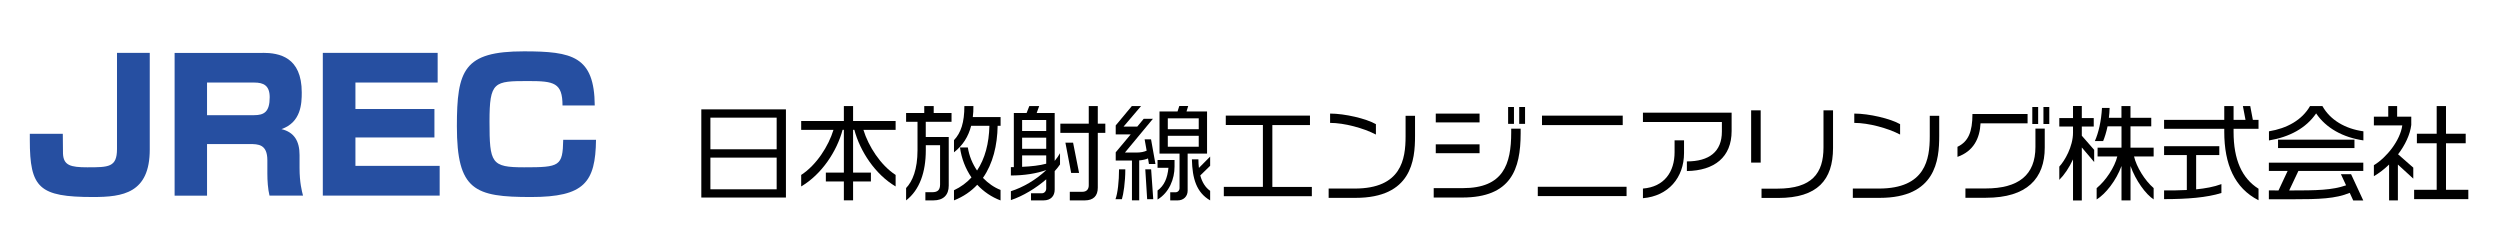
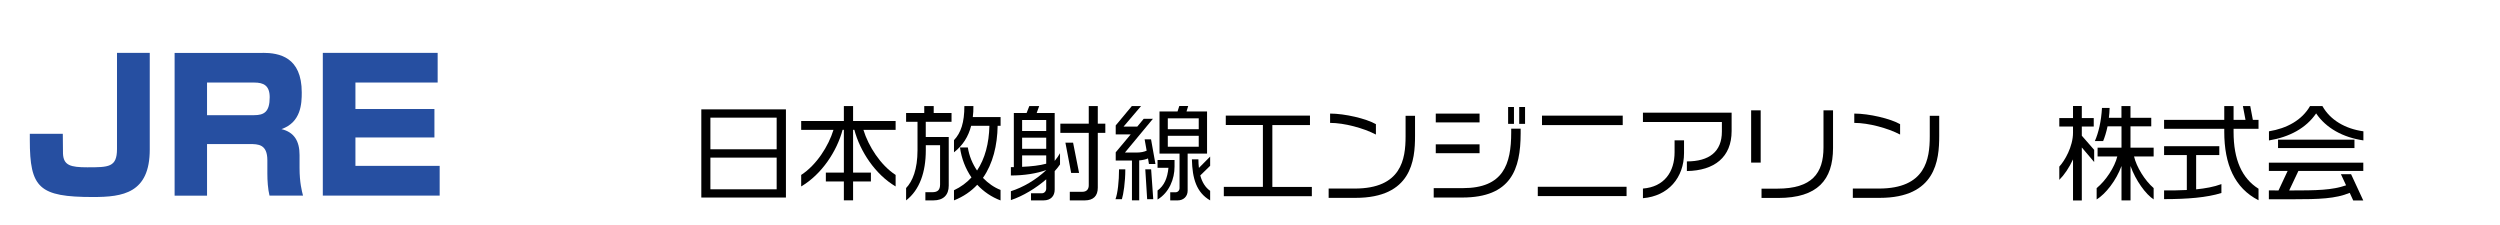
<svg xmlns="http://www.w3.org/2000/svg" version="1.1" id="レイヤー_1" x="0px" y="0px" viewBox="0 0 534.21 48.07" style="enable-background:new 0 0 534.21 48.07;" xml:space="preserve">
  <style type="text/css">
	.st0{fill:#264FA1;}
</style>
  <g>
    <path class="st0" d="M32,11.29v20.67c0,9.33-5.77,10.14-12.12,10.14c-11.54,0-13.51-1.94-13.51-12.19v-1.32h7.05   c0.04,0.66,0,3.64,0.04,4.26c0.12,2.48,1.59,2.9,5.19,2.9c4.57,0,6.35,0,6.35-3.91V11.29H32z" />
    <path class="st0" d="M56.12,11.29c3.56,0,8.36,0.89,8.36,8.48c0,2.32-0.12,6.35-4.34,7.82c2.75,0.66,3.87,2.59,3.87,5.54v2.75   c0,3.14,0.5,4.99,0.74,5.92h-7.16c-0.35-1.39-0.46-3.25-0.46-4.68v-2.86c0-3.45-1.94-3.48-3.83-3.48h-9.06v11.03h-6.93v-30.5H56.12   z M44.24,17.64v6.97H54.3c2.13,0,3.33-0.7,3.33-3.83c0-2.52-1.32-3.14-3.29-3.14H44.24z" />
    <path class="st0" d="M93.52,11.29v6.35H75.95v5.65h16.88v6.08H75.95v6.08h18v6.35H68.98v-30.5H93.52z" />
-     <path class="st0" d="M120.2,22.55c0-4.88-1.82-5.23-7.28-5.23c-7.35,0-8.32,0.08-8.32,8.67c0,8.9,0.39,9.76,7.39,9.76   c7.63,0,8.25-0.23,8.36-5.88h7.01c-0.12,9.1-2.48,12.23-13.9,12.23c-12,0-15.83-1.39-15.83-15.1c0-12.04,1.47-16.03,14.32-16.03   c10.34,0,15.06,1.05,15.14,11.57H120.2z" />
  </g>
  <g>
    <path d="M149.86,42.21V23.37h18.08v18.84H149.86z M165.96,25.14H151.8v6.76h14.16V25.14z M165.96,33.68H151.8v6.77h14.16V33.68z" />
    <path d="M182.56,27.74h-0.27v9.14h3.81v1.9h-3.81v4.03h-1.97v-4.03h-3.85v-1.9h3.85v-9.14h-0.27c-1.23,4.61-4.48,9.52-8.85,12.1   v-2.46c3.27-2.11,5.85-6.18,6.9-9.63h-6.9v-1.9h9.12v-3.18h1.97v3.18h9.09v1.9h-6.88c1.05,3.45,3.63,7.53,6.88,9.63v2.46   C187.02,37.26,183.79,32.36,182.56,27.74z" />
    <path d="M197.82,26.02v3.25h4.91v10.39c0,1.99-1.12,3.16-3.29,3.16h-1.7v-1.75h1.48c1.19,0,1.66-0.52,1.66-1.66v-8.38h-3.05v1.08   c0,4.66-1.32,8.49-4.21,10.71v-2.64c1.37-1.41,2.44-3.99,2.44-8.09v-6.07h-2.44v-1.88h3.88v-1.48h2.02v1.48h3.81v1.88H197.82z    M208.82,39.48c-1.3,1.39-2.93,2.53-4.97,3.34v-2.17c1.48-0.69,2.71-1.61,3.74-2.73c-1.28-1.86-2.13-4.05-2.46-6.41h1.68   c0.29,1.84,0.99,3.49,1.97,4.93c1.7-2.55,2.55-5.8,2.64-9.56h-3.9c-0.6,2.31-1.77,4.19-3.67,5.67v-2.6   c1.5-1.57,2.22-3.81,2.22-7.28h1.93c0,0.83-0.02,1.61-0.13,2.35h5.94v1.86h-0.63c-0.07,4.19-1.01,8.09-3.14,11.13   c1.1,1.14,2.37,2.04,3.76,2.58v2.24C211.86,42.1,210.18,40.94,208.82,39.48z" />
-     <path d="M225.37,36.57v3.94c0,1.39-0.85,2.31-2.37,2.31h-2.69v-1.52h2.33c0.52,0,0.92-0.45,0.92-0.99v-1.99   c-2.2,1.9-4.97,3.58-7.55,4.44v-1.9c2.62-0.83,5.33-2.42,7.55-4.5v-0.02c-2.06,0.74-4.73,1.16-7.55,1.16v-1.79h0.63V24.14h2.73   l0.58-1.48h2.11l-0.54,1.48h3.85v10.24c0.43-0.52,0.81-1.05,1.14-1.64v2.4C226.2,35.6,225.82,36.07,225.37,36.57z M223.56,25.64   h-5.15v2.35h5.15V25.64z M223.56,29.42h-5.15v2.37h5.15V29.42z M223.56,33.21h-5.15v2.44c1.99-0.09,3.76-0.29,5.15-0.67V33.21z    M234.58,28.39v11.72c0,1.75-0.94,2.71-2.78,2.71h-3.2v-1.84h2.71c0.85,0,1.34-0.52,1.34-1.37V28.39h-6.07v-1.97h6.07v-3.76h1.93   v3.76h1.61v1.97H234.58z M228.89,36.95l-1.23-6.47h1.64l1.28,6.47H228.89z" />
+     <path d="M225.37,36.57v3.94c0,1.39-0.85,2.31-2.37,2.31h-2.69v-1.52h2.33c0.52,0,0.92-0.45,0.92-0.99v-1.99   c-2.2,1.9-4.97,3.58-7.55,4.44v-1.9c2.62-0.83,5.33-2.42,7.55-4.5v-0.02c-2.06,0.74-4.73,1.16-7.55,1.16v-1.79h0.63V24.14h2.73   l0.58-1.48h2.11l-0.54,1.48h3.85v10.24c0.43-0.52,0.81-1.05,1.14-1.64v2.4C226.2,35.6,225.82,36.07,225.37,36.57z M223.56,25.64   h-5.15v2.35h5.15V25.64z M223.56,29.42h-5.15v2.37h5.15V29.42z M223.56,33.21h-5.15v2.44c1.99-0.09,3.76-0.29,5.15-0.67V33.21M234.58,28.39v11.72c0,1.75-0.94,2.71-2.78,2.71h-3.2v-1.84h2.71c0.85,0,1.34-0.52,1.34-1.37V28.39h-6.07v-1.97h6.07v-3.76h1.93   v3.76h1.61v1.97H234.58z M228.89,36.95l-1.23-6.47h1.64l1.28,6.47H228.89z" />
    <path d="M239.73,42.57h-1.37c0.47-1.25,0.76-3.85,0.76-6.38h1.34C240.47,38.92,240.05,41.56,239.73,42.57z M245.51,35.04l-0.2-1.19   c-0.4,0.2-1.1,0.36-1.88,0.43v8.53h-1.55v-8.51h-3.47v-1.75l3.2-3.83h-3.2V26.8l3.45-4.14h1.97l-3.74,4.39h2.93l1.37-1.66h1.97   l-5.98,7.21h2.42c1.01,0,1.66-0.16,2.22-0.4l-0.43-2.42h1.37l0.94,5.26H245.51z M245.13,42.57l-0.4-6.38h1.25l0.45,6.38H245.13z    M247.35,42.64v-1.93c1.43-1.05,2.11-2.62,2.33-4.86h-2.33v-1.66h3.63v1.41C250.98,38.23,249.86,41.12,247.35,42.64z M253.78,32.83   v7.93c0,1.19-0.87,2.06-2.11,2.06h-1.61v-1.73h1.12c0.49,0,0.87-0.38,0.87-0.9v-7.37h-4.28v-9h3.85l0.38-1.17h1.9l-0.36,1.17h4.39   v9H253.78z M256.15,25.28h-6.61v2.33h6.61V25.28z M256.15,29.02h-6.61v2.33h6.61V29.02z M254.69,34.04h1.39   c0,0.67,0.04,1.25,0.11,1.84l2.4-2.42v1.97l-2.11,2.06c0.4,1.48,1.1,2.58,2.11,3.29v2.04C255.68,41.14,254.78,38.2,254.69,34.04z" />
    <path d="M261.51,41.92v-1.99h8.35V26.71h-7.93V24.7h17.99v2.02h-8.04v13.22h8.44v1.99H261.51z" />
    <path d="M289.64,42.28h-5.73v-1.99h5.58c9.97,0,10.86-6.27,10.86-11.16v-4.39h2.02v4.32C302.37,34.22,301.65,42.28,289.64,42.28z    M284.22,26.26v-1.99c3.16,0,7.73,1.08,9.79,2.26v2.22C291.39,27.38,287.27,26.26,284.22,26.26z" />
    <path d="M312.43,42.21h-6.07V40.2h6.23c8.65,0,10.33-5.08,10.33-11.92V27.5h2.02v1.03C324.92,36.16,322.91,42.21,312.43,42.21z    M306.8,26.15v-1.88h9.36v1.88H306.8z M306.8,32.74v-1.9h9.36v1.9H306.8z M322.26,26.47v-3.61h1.25v3.61H322.26z M324.63,26.47   v-3.61h1.25v3.61H324.63z" />
    <path d="M328.6,41.9v-1.99h18.97v1.99H328.6z M329.5,26.73v-2.02h17.25v2.02H329.5z" />
    <path d="M360.46,36.55v-2.06c4.73,0,7.48-2.04,7.48-6.38v-2.04h-16.87v-1.99h18.95v3.92C370.02,33.59,366.33,36.46,360.46,36.55z    M351.07,42.35v-2.06c4.57-0.36,6.76-3.58,6.76-7.75v-2.55h2.02v2.71C359.85,37.96,356.49,41.9,351.07,42.35z" />
    <path d="M374.19,34.73V23.58h2.04v11.16H374.19z M379.97,42.3h-3.56v-1.99h3.38c7.39,0,9.86-3.27,9.86-8.8v-7.93h2.04v8.06   C391.68,38.45,388.37,42.3,379.97,42.3z" />
    <path d="M401.65,42.28h-5.73v-1.99h5.58c9.97,0,10.86-6.27,10.86-11.16v-4.39h2.02v4.32C414.38,34.22,413.66,42.28,401.65,42.28z    M396.23,26.26v-1.99c3.16,0,7.73,1.08,9.79,2.26v2.22C403.4,27.38,399.28,26.26,396.23,26.26z" />
-     <path d="M423.21,26.35c-0.16,3.23-1.5,5.96-4.93,7.17v-2.15c2.31-1.1,3.2-3.18,3.2-7.01h11.78v1.99H423.21z M424.37,42.26h-4.39   v-1.99h4.32c7.03,0,10.64-2.87,10.64-8.87v-3.92h1.99v4.05C436.94,38.14,433.13,42.26,424.37,42.26z M434.27,26.49v-3.63h1.25v3.63   H434.27z M436.65,26.49v-3.63h1.25v3.63H436.65z" />
    <path d="M444.85,31.51v11.33h-1.88v-8.78c-0.83,1.79-1.9,3.36-2.93,4.37V35.6c1.14-1.21,2.93-4.28,2.93-7.24v-1.32h-2.93v-1.81   h2.93v-2.58h1.88v2.58h2.55v1.81h-2.55V29l2.64,3.02v2.6L444.85,31.51z M455.26,35.47v7.35h-1.93v-7.35   c-1.14,3.14-3.43,6-5.31,7.15V40.2c1.97-1.61,3.85-4.48,4.41-6.76h-4.21v-1.88h5.11V27h-2.98c-0.27,1.28-0.6,2.31-0.94,3.14h-1.77   c0.78-1.75,1.37-4.28,1.52-7.08h1.63c-0.02,0.76-0.07,1.46-0.16,2.11h2.69v-2.51h1.93v2.51h4.44V27h-4.44v4.55h4.95v1.88h-4.19   c0.52,2.24,2.29,5.13,4.19,6.76v2.42C458.51,41.52,456.34,38.54,455.26,35.47z" />
    <path d="M475.29,28.17v-0.65h-12.86v-1.9h12.86v-2.96h1.99v2.96h2.55l-0.56-2.96h1.57l0.56,2.96h1.21v1.9h-5.33v0.69   c0,5.89,1.77,9.88,5.33,12.12v2.46C477.51,40.2,475.29,35.13,475.29,28.17z M462.43,42.55v-1.86c1.68,0,3.32,0,4.86-0.09v-7.46   h-4.86v-1.9h11.8v1.9h-4.95v7.32c1.97-0.2,3.79-0.52,5.4-1.12v1.9C471.57,42.21,467.45,42.55,462.43,42.55z" />
    <path d="M494.92,24.23c-2.15,3.16-5.71,5.06-10.08,5.78v-1.95c3.85-0.63,7.06-2.4,8.78-5.4h2.64c1.68,3,4.88,4.86,8.76,5.4V30   C500.69,29.38,497.04,27.38,494.92,24.23z M502.84,42.82l-0.74-1.61c-3.05,1.25-6.45,1.37-12.28,1.37h-5v-1.9   c0.72,0,1.39,0.02,2.06,0.02l1.95-4.17h-4.01v-1.77h20.18v1.77h-13.87l-1.97,4.17c6.03,0,9.18-0.07,12.16-1.1l-1.1-2.37h2.17   l2.6,5.6H502.84z M486.78,31.64v-1.79h16.33v1.79H486.78z" />
-     <path d="M512.39,35.16v7.66h-1.88v-7.66c-1.03,0.99-2.13,1.84-3.25,2.49v-2.35c2.73-1.64,5.64-5.31,6.07-8.51h-6.07v-1.86h3.07   v-2.26h1.9v2.26h3.02v1.77c-0.25,2.06-1.32,4.3-2.82,6.27l3.25,2.85v2.35L512.39,35.16z M515.86,42.55v-1.99h4.82v-9.95h-4.23   v-2.04h4.23v-5.91h1.99v5.91h4.21v2.04h-4.21v9.95h4.77v1.99H515.86z" />
  </g>
</svg>